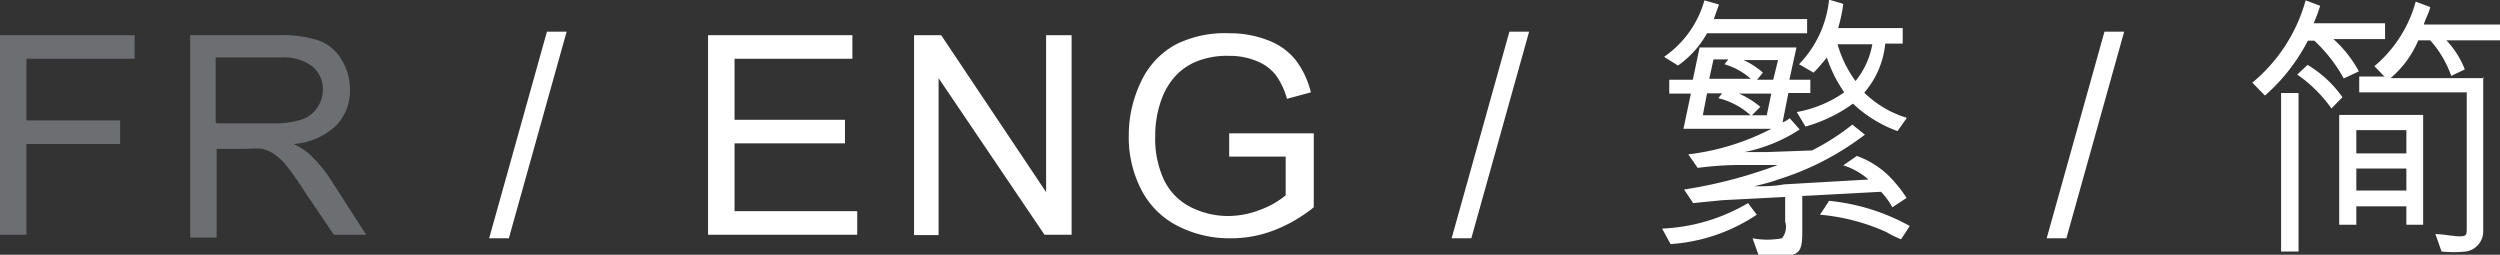
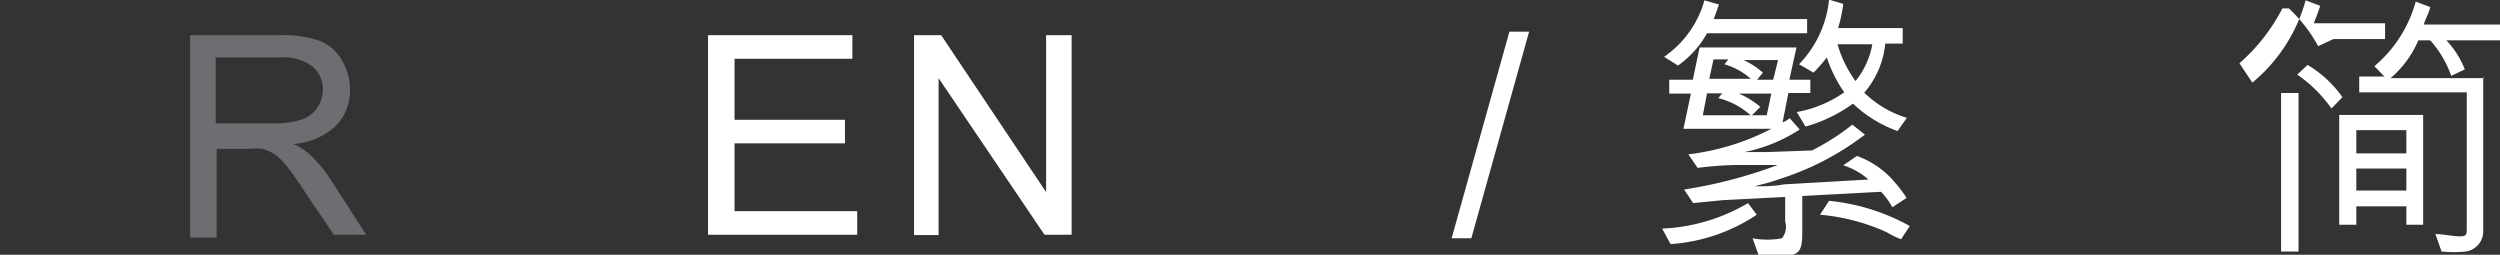
<svg xmlns="http://www.w3.org/2000/svg" viewBox="0 0 77.43 7.89">
  <rect x="0" y="0" width="77.43" height="7.89" fill="#333333" stroke="none" />
  <defs>
    <style>.a{fill:#6d6e71;}.b{fill:#fff;}</style>
  </defs>
  <title>btn_lang_FR</title>
-   <path class="a" d="M1207.93,88.25V82.06h4.17v0.73h-3.35v1.91h2.9v0.73h-2.9v2.81h-0.82Z" transform="translate(-1207.93 -80.97)" />
  <path class="a" d="M1213.82,88.25V82.06h2.74a3.67,3.67,0,0,1,1.26.17,1.38,1.38,0,0,1,.69.59,1.75,1.75,0,0,1,.26.93,1.56,1.56,0,0,1-.43,1.11,2.16,2.16,0,0,1-1.32.57,2.12,2.12,0,0,1,.49.31,4.22,4.22,0,0,1,.68.82l1.08,1.68h-1L1217.43,87q-0.36-.56-0.59-0.85a1.84,1.84,0,0,0-.42-0.41,1.22,1.22,0,0,0-.37-0.16,2.44,2.44,0,0,0-.46,0h-0.95v2.75h-0.82Zm0.82-3.46h1.76a2.65,2.65,0,0,0,.88-0.12,0.93,0.93,0,0,0,.48-0.37,1,1,0,0,0,.17-0.55,0.92,0.92,0,0,0-.32-0.72,1.49,1.49,0,0,0-1-.28h-2v2Z" transform="translate(-1207.93 -80.97)" />
-   <path class="b" d="M1223.08,88.35l1.79-6.4h0.61l-1.79,6.4h-0.61Z" transform="translate(-1207.93 -80.97)" />
  <path class="b" d="M1229.86,88.25V82.06h4.47v0.73h-3.65v1.89h3.42v0.73h-3.42v2.1h3.8v0.73h-4.62Z" transform="translate(-1207.93 -80.97)" />
  <path class="b" d="M1236.24,88.25V82.06h0.84l3.25,4.86V82.06h0.79v6.18h-0.84L1237,83.39v4.86h-0.78Z" transform="translate(-1207.93 -80.97)" />
-   <path class="b" d="M1246,85.82V85.1h2.62v2.29a4.6,4.6,0,0,1-1.25.72,3.68,3.68,0,0,1-1.32.24,3.5,3.5,0,0,1-1.66-.39,2.58,2.58,0,0,1-1.12-1.13,3.54,3.54,0,0,1-.38-1.65,3.82,3.82,0,0,1,.38-1.68,2.51,2.51,0,0,1,1.09-1.16A3.41,3.41,0,0,1,1246,82a3.24,3.24,0,0,1,1.21.22,2,2,0,0,1,.85.61,2.7,2.7,0,0,1,.47,1l-0.74.2a2.29,2.29,0,0,0-.35-0.74,1.43,1.43,0,0,0-.59-0.43,2.16,2.16,0,0,0-.85-0.16,2.51,2.51,0,0,0-1,.17,1.81,1.81,0,0,0-.66.45,2.15,2.15,0,0,0-.39.61,3.23,3.23,0,0,0-.24,1.25,3,3,0,0,0,.28,1.38,1.83,1.83,0,0,0,.83.83,2.56,2.56,0,0,0,1.16.27,2.74,2.74,0,0,0,1-.2,2.66,2.66,0,0,0,.77-0.44V85.82H1246Z" transform="translate(-1207.93 -80.97)" />
  <path class="b" d="M1252.89,88.35l1.79-6.4h0.61l-1.79,6.4h-0.61Z" transform="translate(-1207.93 -80.97)" />
  <path class="b" d="M1262.34,87.62a5.45,5.45,0,0,1-2.67.91l-0.26-.48a5.7,5.7,0,0,0,2.66-.79Zm-2.87-4.89a3.16,3.16,0,0,0,1.25-1.75l0.45,0.13-0.16.45h2.89V82h-3.1a3,3,0,0,1-.9,1Zm2.74,5.62a2.46,2.46,0,0,0,.91,0,0.56,0.56,0,0,0,.1-0.52V87.07l-1.94.1-0.91.09-0.28-.42a14.57,14.57,0,0,0,2.9-.76l-1.29,0a10.71,10.71,0,0,0-1.19.09l-0.29-.42a7.46,7.46,0,0,0,2.57-.79l-2.72,0,0.23-1.09h-0.67V83.44h0.73l0.21-1h3l-0.22,1H1264v0.41h-0.68l-0.18.91a0.71,0.71,0,0,0,.22-0.13l0.31,0.35a4.89,4.89,0,0,1-1.71.7l0.68,0,1.41-.05a7.18,7.18,0,0,0,1.25-.8l0.39,0.31a8.65,8.65,0,0,1-2.69,1.39c-0.24.09-.5,0.15-0.74,0.21,0.31,0,.61,0,0.93-0.06l2.61-.15a2.18,2.18,0,0,0-.78-0.44l0.42-.29a2.73,2.73,0,0,1,1.17.81,3.82,3.82,0,0,1,.37.49l-0.44.29a2.34,2.34,0,0,0-.35-0.48l-2.44.13v1.1c0,0.52-.05.74-0.51,0.74h-0.84Zm-1.54-3.81h1.48a2.33,2.33,0,0,0-1-.53l0.12-.15h-0.47Zm1.52-1.1a2.16,2.16,0,0,0-.85-0.48l0.12-.15H1261l-0.13.6h1.3Zm0,1.1h0.46l0.14-.67h-1a2.6,2.6,0,0,1,.66.41Zm0.16-1.1h0.5l0.15-.61h-1.07a2.4,2.4,0,0,1,.6.39Zm1.23,1a3.7,3.7,0,0,0,1.47-.61,4.2,4.2,0,0,1-.54-1.08,5.23,5.23,0,0,1-.41.47l-0.45-.26a3.36,3.36,0,0,0,.93-2l0.44,0.13a4.57,4.57,0,0,1-.16.75h2v0.48h-0.54a2.72,2.72,0,0,1-.65,1.52,3.23,3.23,0,0,0,1.32.78l-0.29.41a4,4,0,0,1-1.38-.85,4.64,4.64,0,0,1-1.47.71Zm1,2.75a6.44,6.44,0,0,1,2.5.78l-0.27.41a2.84,2.84,0,0,1-.45-0.22,6.33,6.33,0,0,0-2.06-.54Zm0.26-4.86a3.56,3.56,0,0,0,.56,1.15,2.51,2.51,0,0,0,.52-1.14h-1.08Z" transform="translate(-1207.93 -80.97)" />
-   <path class="b" d="M1271.32,88.35l1.79-6.4h0.61l-1.79,6.4h-0.61Z" transform="translate(-1207.93 -80.97)" />
-   <path class="b" d="M1277.69,83.53a5.06,5.06,0,0,0,1.65-2.55l0.45,0.17a5.39,5.39,0,0,1-.2.54h2.21v0.49h-1.6a3.73,3.73,0,0,1,.79,1l-0.47.22a4.64,4.64,0,0,0-.91-1.17h-0.2a5.8,5.8,0,0,1-1.33,1.7Zm0.89,5.23V83.85h0.54v4.91h-0.54Zm1.56-4.43a4.24,4.24,0,0,0-1.06-1.05l0.32-.3a3.53,3.53,0,0,1,1.08,1Zm0.24,3.6v-3.4h2.6v3.4h-0.52V87.36h-1.55v0.57h-0.53Zm0.53-2.92v0.71h1.55V85h-1.55Zm1.55,1.18h-1.55v0.68h1.55V86.19Zm2.38-2.84v4.79a0.63,0.63,0,0,1-.54.62,3.71,3.71,0,0,1-.75,0l-0.19-.54c0.24,0,.54.07,0.76,0.07s0.21-.07.21-0.29V83.83H1281V83.34h0.78l-0.31-.32a4,4,0,0,0,1.28-2l0.45,0.17c-0.05.21-.15,0.36-0.2,0.54h2.38v0.49h-1.68a2.78,2.78,0,0,1,.57.9l-0.42.2a3.31,3.31,0,0,0-.65-1.1h-0.37a3.16,3.16,0,0,1-.86,1.17h2.89Z" transform="translate(-1207.93 -80.97)" />
+   <path class="b" d="M1277.69,83.53a5.06,5.06,0,0,0,1.65-2.55l0.45,0.17a5.39,5.39,0,0,1-.2.54h2.21v0.49h-1.6l-0.47.22a4.64,4.64,0,0,0-.91-1.17h-0.2a5.8,5.8,0,0,1-1.33,1.7Zm0.89,5.23V83.85h0.54v4.91h-0.54Zm1.56-4.43a4.24,4.24,0,0,0-1.06-1.05l0.32-.3a3.53,3.53,0,0,1,1.08,1Zm0.24,3.6v-3.4h2.6v3.4h-0.52V87.36h-1.55v0.57h-0.53Zm0.53-2.92v0.71h1.55V85h-1.55Zm1.55,1.18h-1.55v0.68h1.55V86.19Zm2.38-2.84v4.79a0.63,0.63,0,0,1-.54.62,3.71,3.71,0,0,1-.75,0l-0.19-.54c0.24,0,.54.07,0.76,0.07s0.21-.07.21-0.29V83.83H1281V83.34h0.78l-0.31-.32a4,4,0,0,0,1.28-2l0.45,0.17c-0.05.21-.15,0.36-0.2,0.54h2.38v0.49h-1.68a2.78,2.78,0,0,1,.57.9l-0.42.2a3.31,3.31,0,0,0-.65-1.1h-0.37a3.16,3.16,0,0,1-.86,1.17h2.89Z" transform="translate(-1207.93 -80.97)" />
</svg>